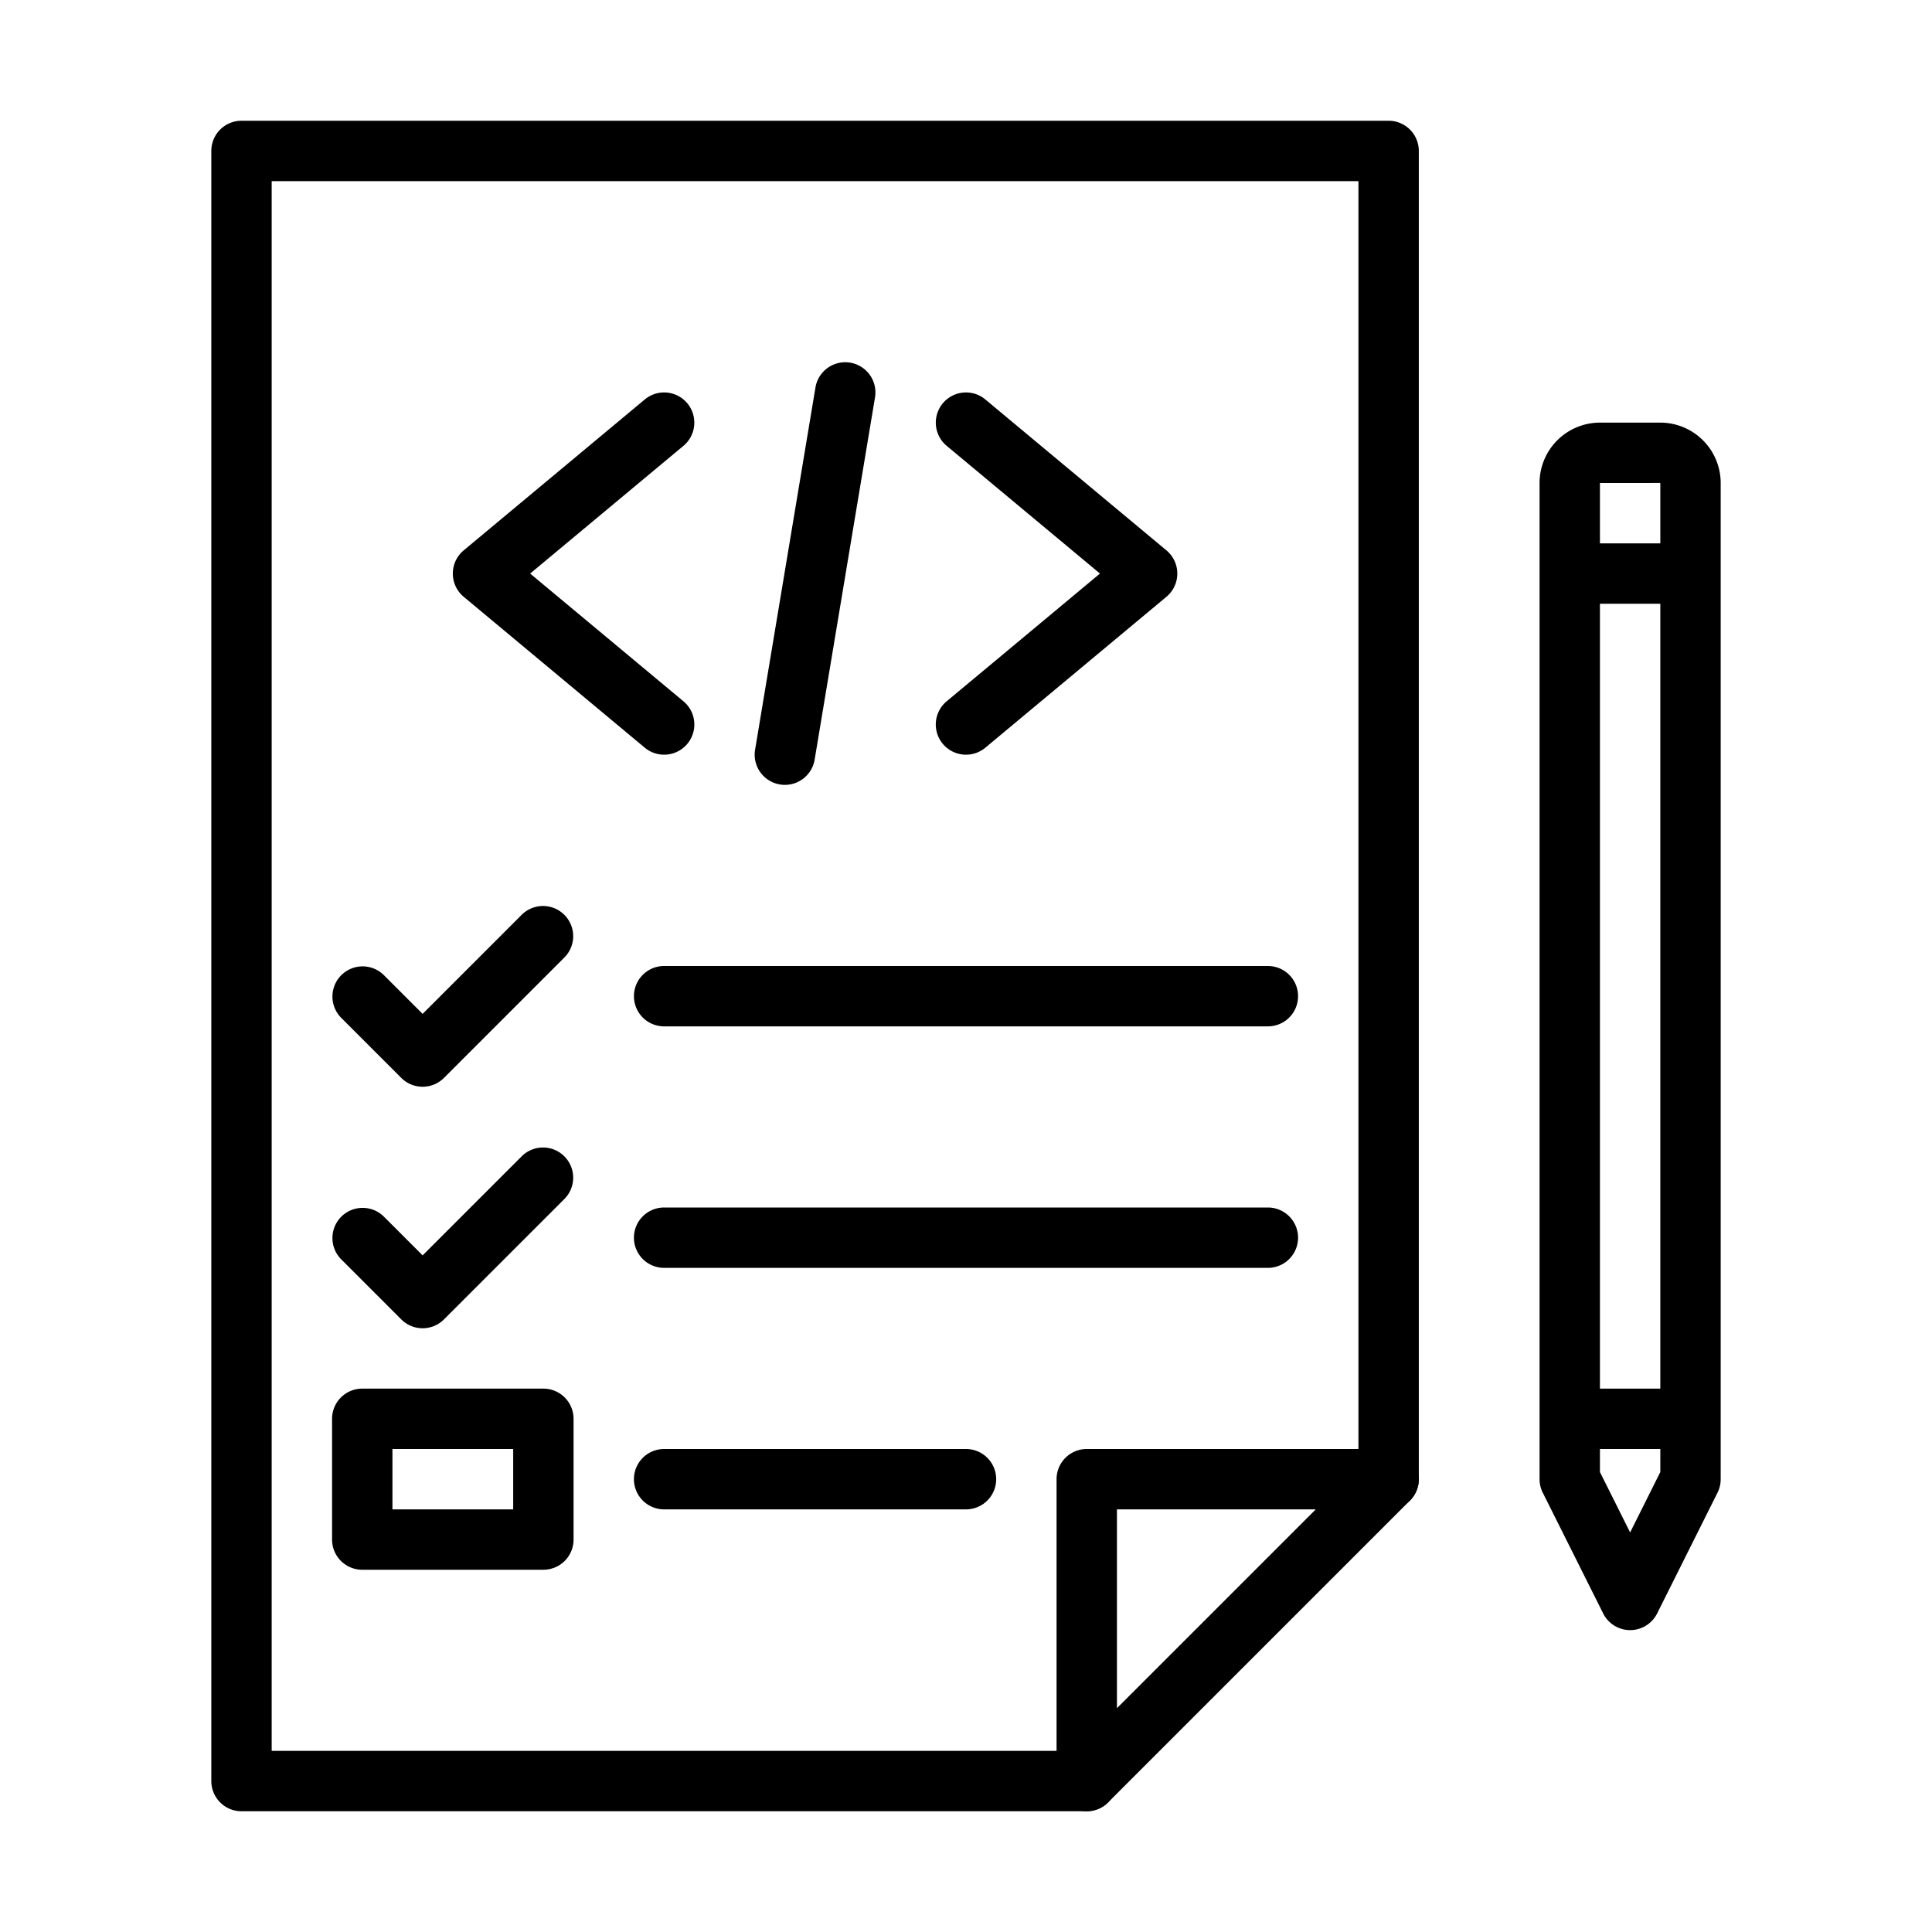
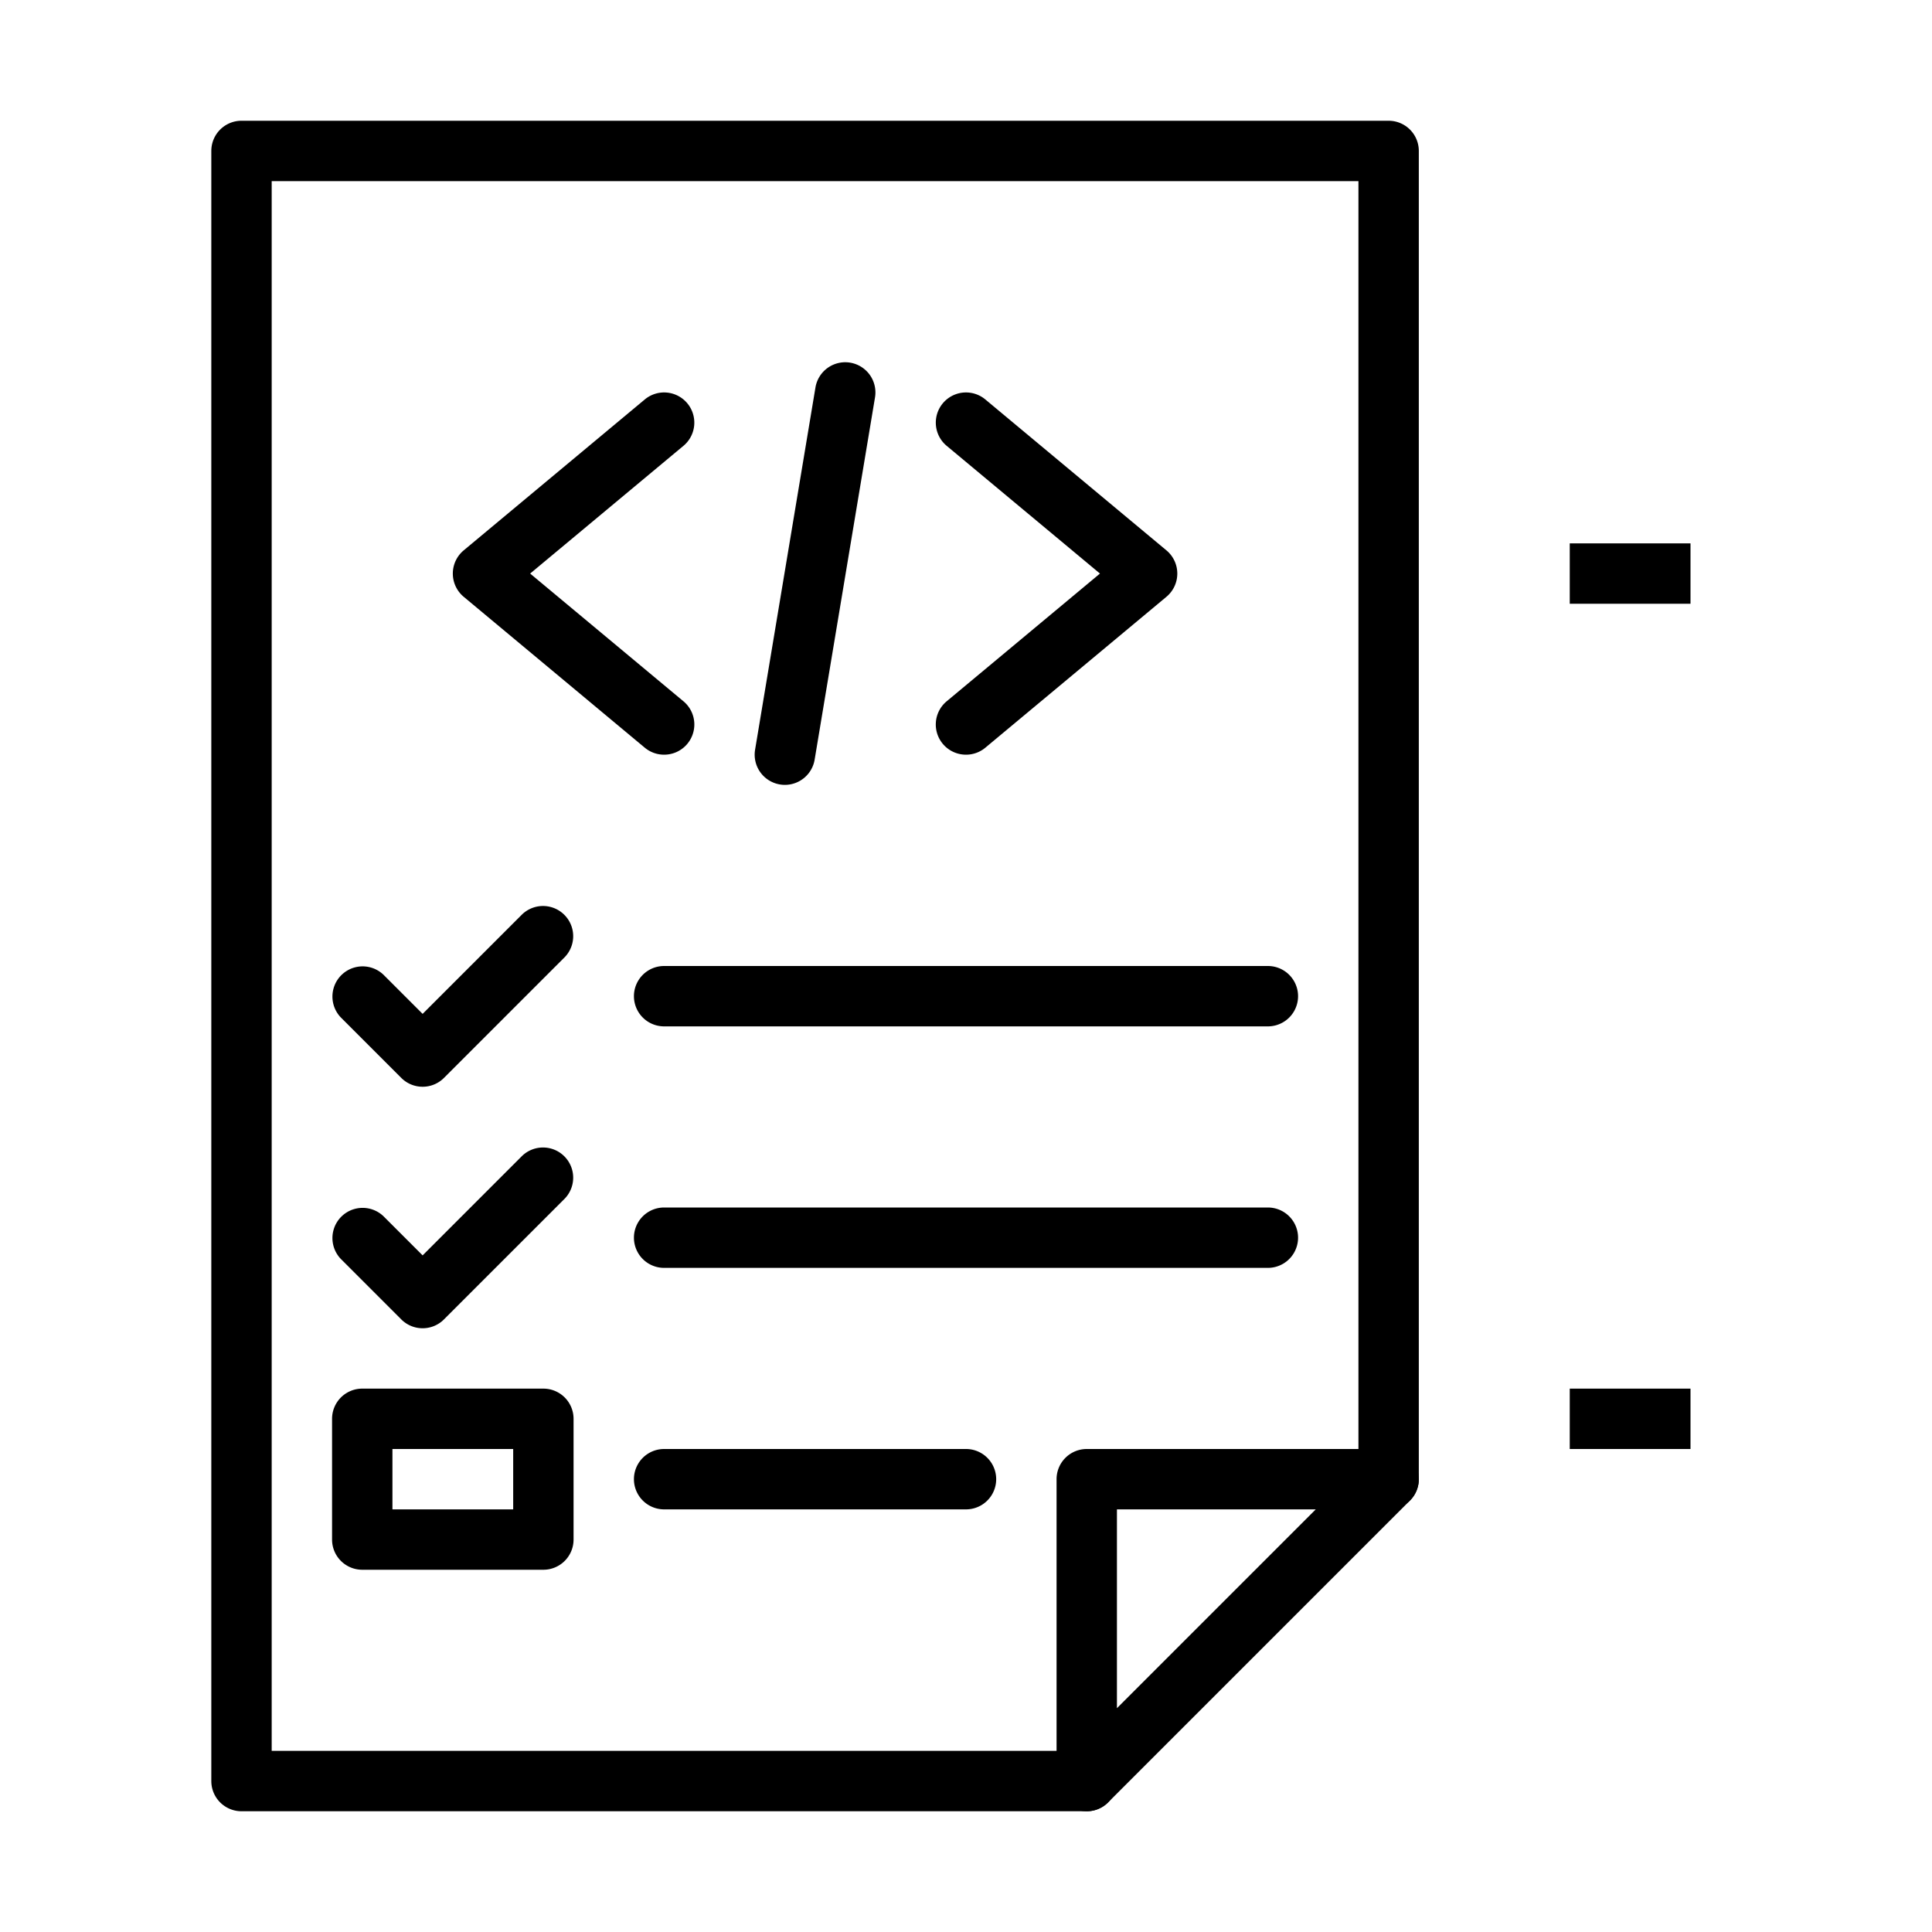
<svg xmlns="http://www.w3.org/2000/svg" viewBox="0 0 64 64">
  <g id="Planning">
    <rect x="52" y="18" width="4" height="2" />
    <rect x="52" y="46" width="4" height="2" />
-     <path d="M54.001,54a1,1,0,0,1-.894-.553l-2.001-4A1,1,0,0,1,51,49V16a2.002,2.002,0,0,1,2-2h2a2.002,2.002,0,0,1,2,2V49a1,1,0,0,1-.105.447l-2,4A1,1,0,0,1,54.001,54ZM53,48.764l1,2,1-2V15.999L53,16ZM56,49h0Z" />
    <path d="M36,60H8a1,1,0,0,1-1-1V5A1,1,0,0,1,8,4H46a1,1,0,0,1,1,1V49a1,1,0,0,1-2,0V6H9V58H36a1,1,0,0,1,0,2Z" />
    <path d="M36,60a1,1,0,0,1-1-1V49a1,1,0,0,1,1-1H46a1,1,0,0,1,.707,1.707l-10,10A.999.999,0,0,1,36,60Zm1-10v6.586L43.586,50Z" />
    <path d="M14,36a.997.997,0,0,1-.707-.293l-2-2a1,1,0,0,1,1.414-1.414L14,33.586l3.293-3.293a1,1,0,0,1,1.414,1.414l-4,4A.997.997,0,0,1,14,36Z" />
    <path d="M14,44a.997.997,0,0,1-.707-.293l-2-2a1,1,0,0,1,1.414-1.414L14,41.586l3.293-3.293a1,1,0,0,1,1.414,1.414l-4,4A.997.997,0,0,1,14,44Z" />
    <path d="M42,34H22a1,1,0,0,1,0-2H42a1,1,0,0,1,0,2Z" />
    <path d="M42,42H22a1,1,0,0,1,0-2H42a1,1,0,0,1,0,2Z" />
    <path d="M32,50H22a1,1,0,0,1,0-2H32a1,1,0,0,1,0,2Z" />
    <path d="M22,25a.999.999,0,0,1-.64-.231l-6-5a1.001,1.001,0,0,1,0-1.537l6-5a1,1,0,0,1,1.28,1.537L17.562,19,22.64,23.231A1,1,0,0,1,22,25Z" />
    <path d="M32.001,25a1,1,0,0,1-.641-1.769L36.438,19,31.36,14.769a1,1,0,0,1,1.28-1.537l6,5a1.001,1.001,0,0,1,0,1.537l-6,5A.999.999,0,0,1,32.001,25Z" />
    <path d="M26.001,26a.956.956,0,0,1-.166-.014,1,1,0,0,1-.822-1.15l2-12a1,1,0,1,1,1.973.328l-2,12A1,1,0,0,1,26.001,26Z" />
    <path d="M18,52H12a1,1,0,0,1-1-1V47a1,1,0,0,1,1-1h6a1,1,0,0,1,1,1v4A1,1,0,0,1,18,52Zm-5-2h4V48H13Z" />
  </g>
</svg>